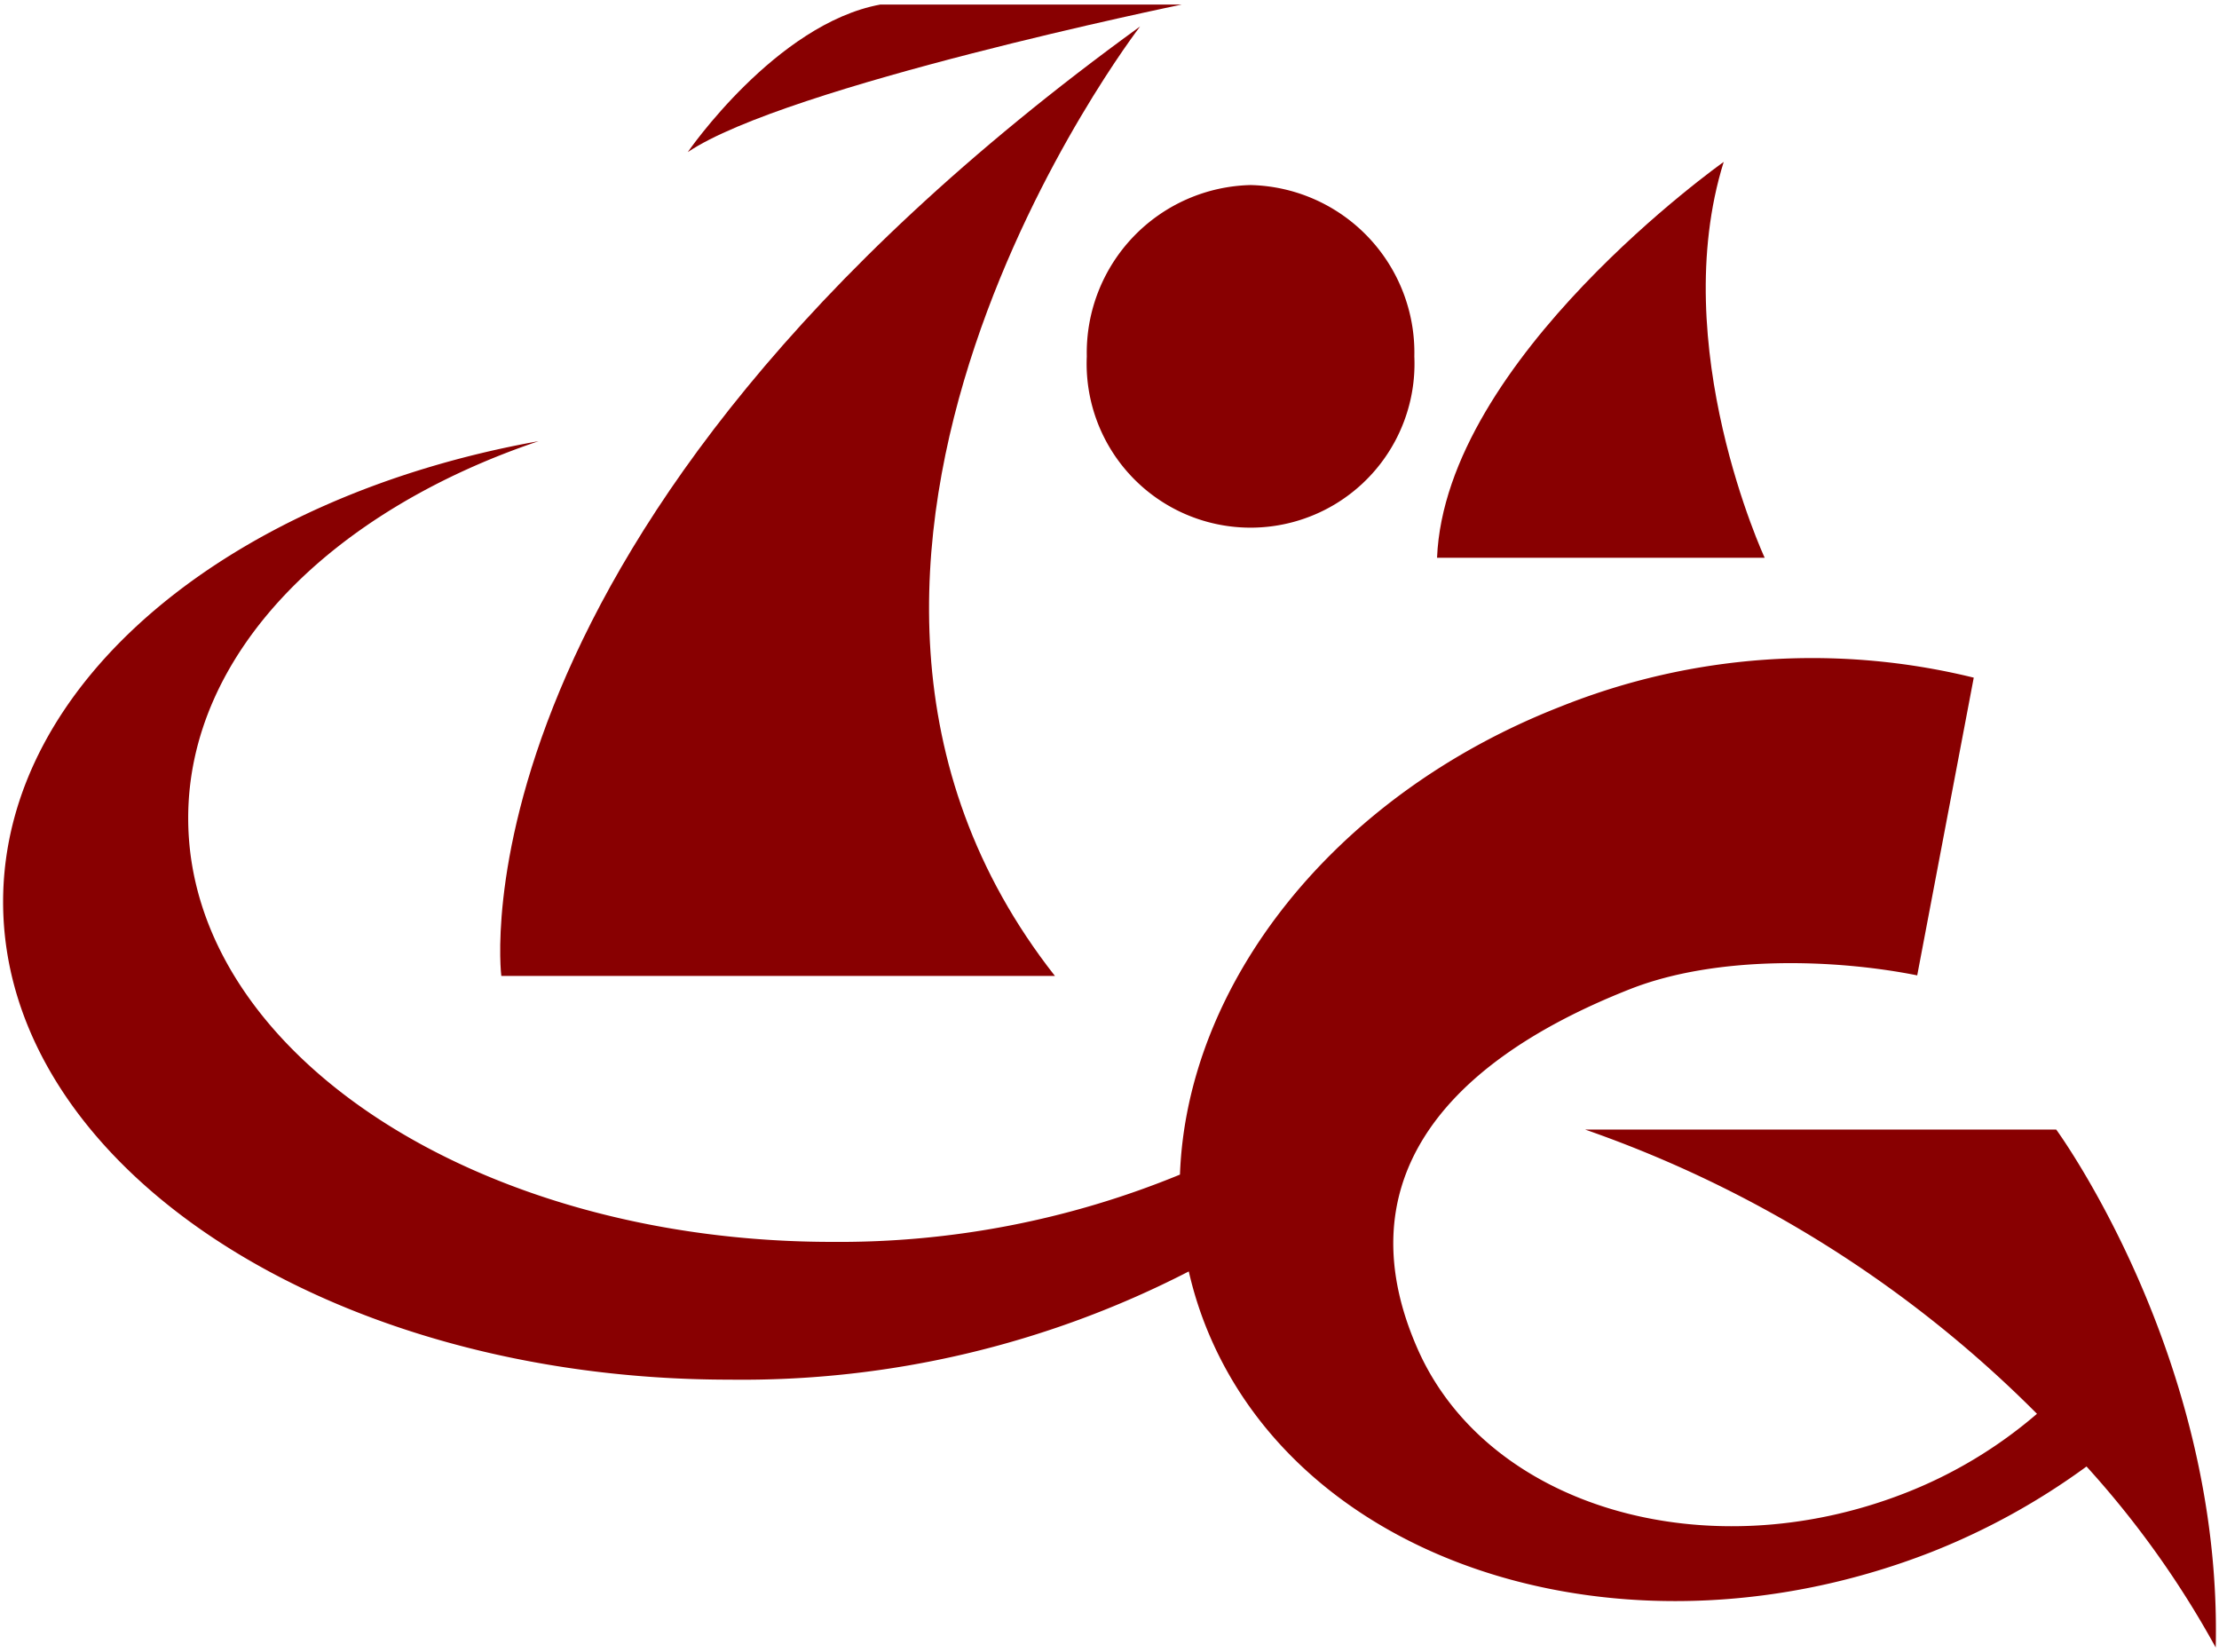
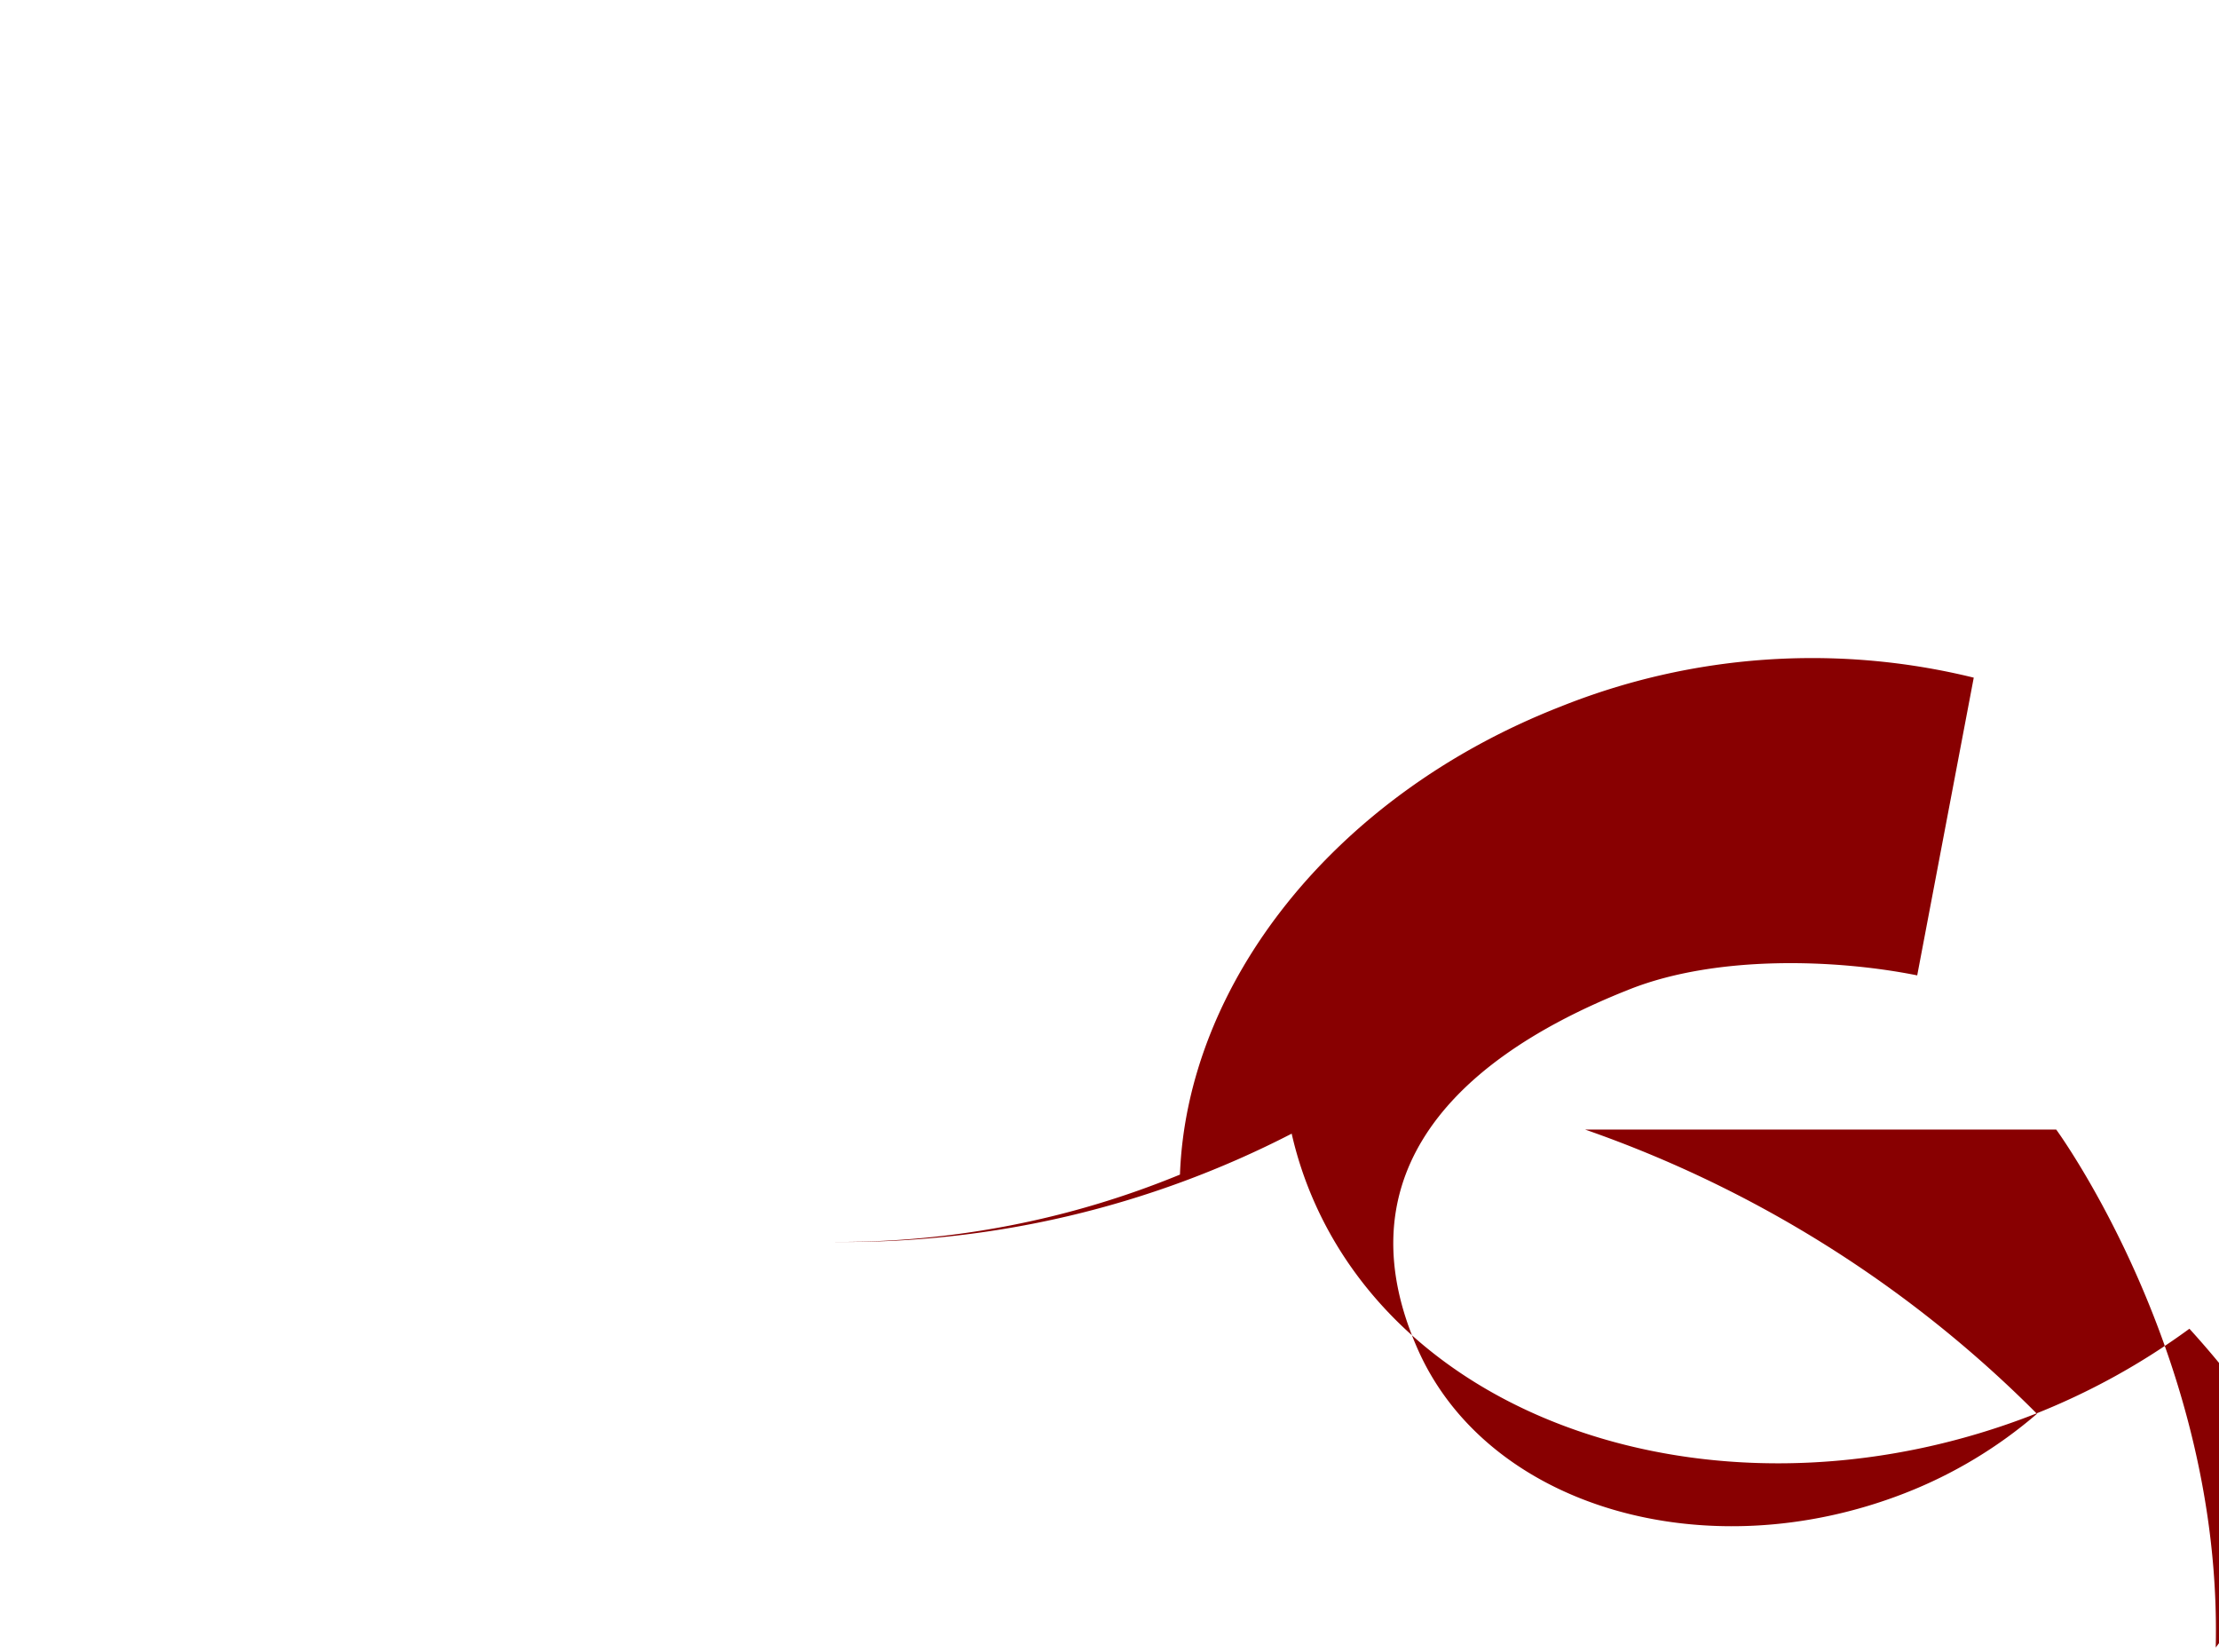
<svg xmlns="http://www.w3.org/2000/svg" width="90px" height="67px" viewBox="0 0 90 67">
  <g fill="#880001">
-     <path d="m42.788 39.579h-22.455s-2.305-18.054 25.91-38.508c0 0-16.698 21.657-3.456 38.508" />
-     <path d="m50.724 7.505a6.804 6.804 0 0 0 -6.645 6.951 6.649 6.649 0 1 0 13.285 0 6.798 6.798 0 0 0 -6.639-6.951" />
-     <path d="m58.285 22.619h13.288s-3.988-8.591-1.661-16.053c0 0-11.294 7.989-11.627 16.053" />
-     <path d="m47.928.185h-12.227c-4.236.785-7.805 5.983-7.805 5.983 3.981-2.681 20.032-5.983 20.032-5.983" />
-     <path d="m89.867 66.815c.276-11.796-6.469-21.006-6.469-21.006h-19.107a48.218 48.218 0 0 1 18.326 11.527 18.495 18.495 0 0 1 -5.351 3.216c-8.104 3.164-16.967.551-19.778-5.868-2.811-6.404.548-11.396 8.656-14.583 3.537-1.38 8.361-1.198 11.616-.545l2.293-12.074a27.439 27.439 0 0 0 -16.782 1.183c-9.249 3.624-15.135 11.298-15.413 18.97a36.323 36.323 0 0 1 -14.101 2.729c-14.426 0-26.124-7.692-26.124-17.186 0-6.672 5.778-12.441 14.211-15.286-12.504 2.24-21.718 9.748-21.718 18.683 0 10.698 13.188 19.376 29.458 19.376a39.54 39.54 0 0 0 18.632-4.389 15.091 15.091 0 0 0 .903 2.736c4.149 9.456 17.223 13.325 29.204 8.649a28.131 28.131 0 0 0 6.304-3.474 38.298 38.298 0 0 1 5.24 7.341z" />
+     <path d="m89.867 66.815c.276-11.796-6.469-21.006-6.469-21.006h-19.107a48.218 48.218 0 0 1 18.326 11.527 18.495 18.495 0 0 1 -5.351 3.216c-8.104 3.164-16.967.551-19.778-5.868-2.811-6.404.548-11.396 8.656-14.583 3.537-1.38 8.361-1.198 11.616-.545l2.293-12.074a27.439 27.439 0 0 0 -16.782 1.183c-9.249 3.624-15.135 11.298-15.413 18.97a36.323 36.323 0 0 1 -14.101 2.729a39.54 39.54 0 0 0 18.632-4.389 15.091 15.091 0 0 0 .903 2.736c4.149 9.456 17.223 13.325 29.204 8.649a28.131 28.131 0 0 0 6.304-3.474 38.298 38.298 0 0 1 5.24 7.341z" />
  </g>
</svg>